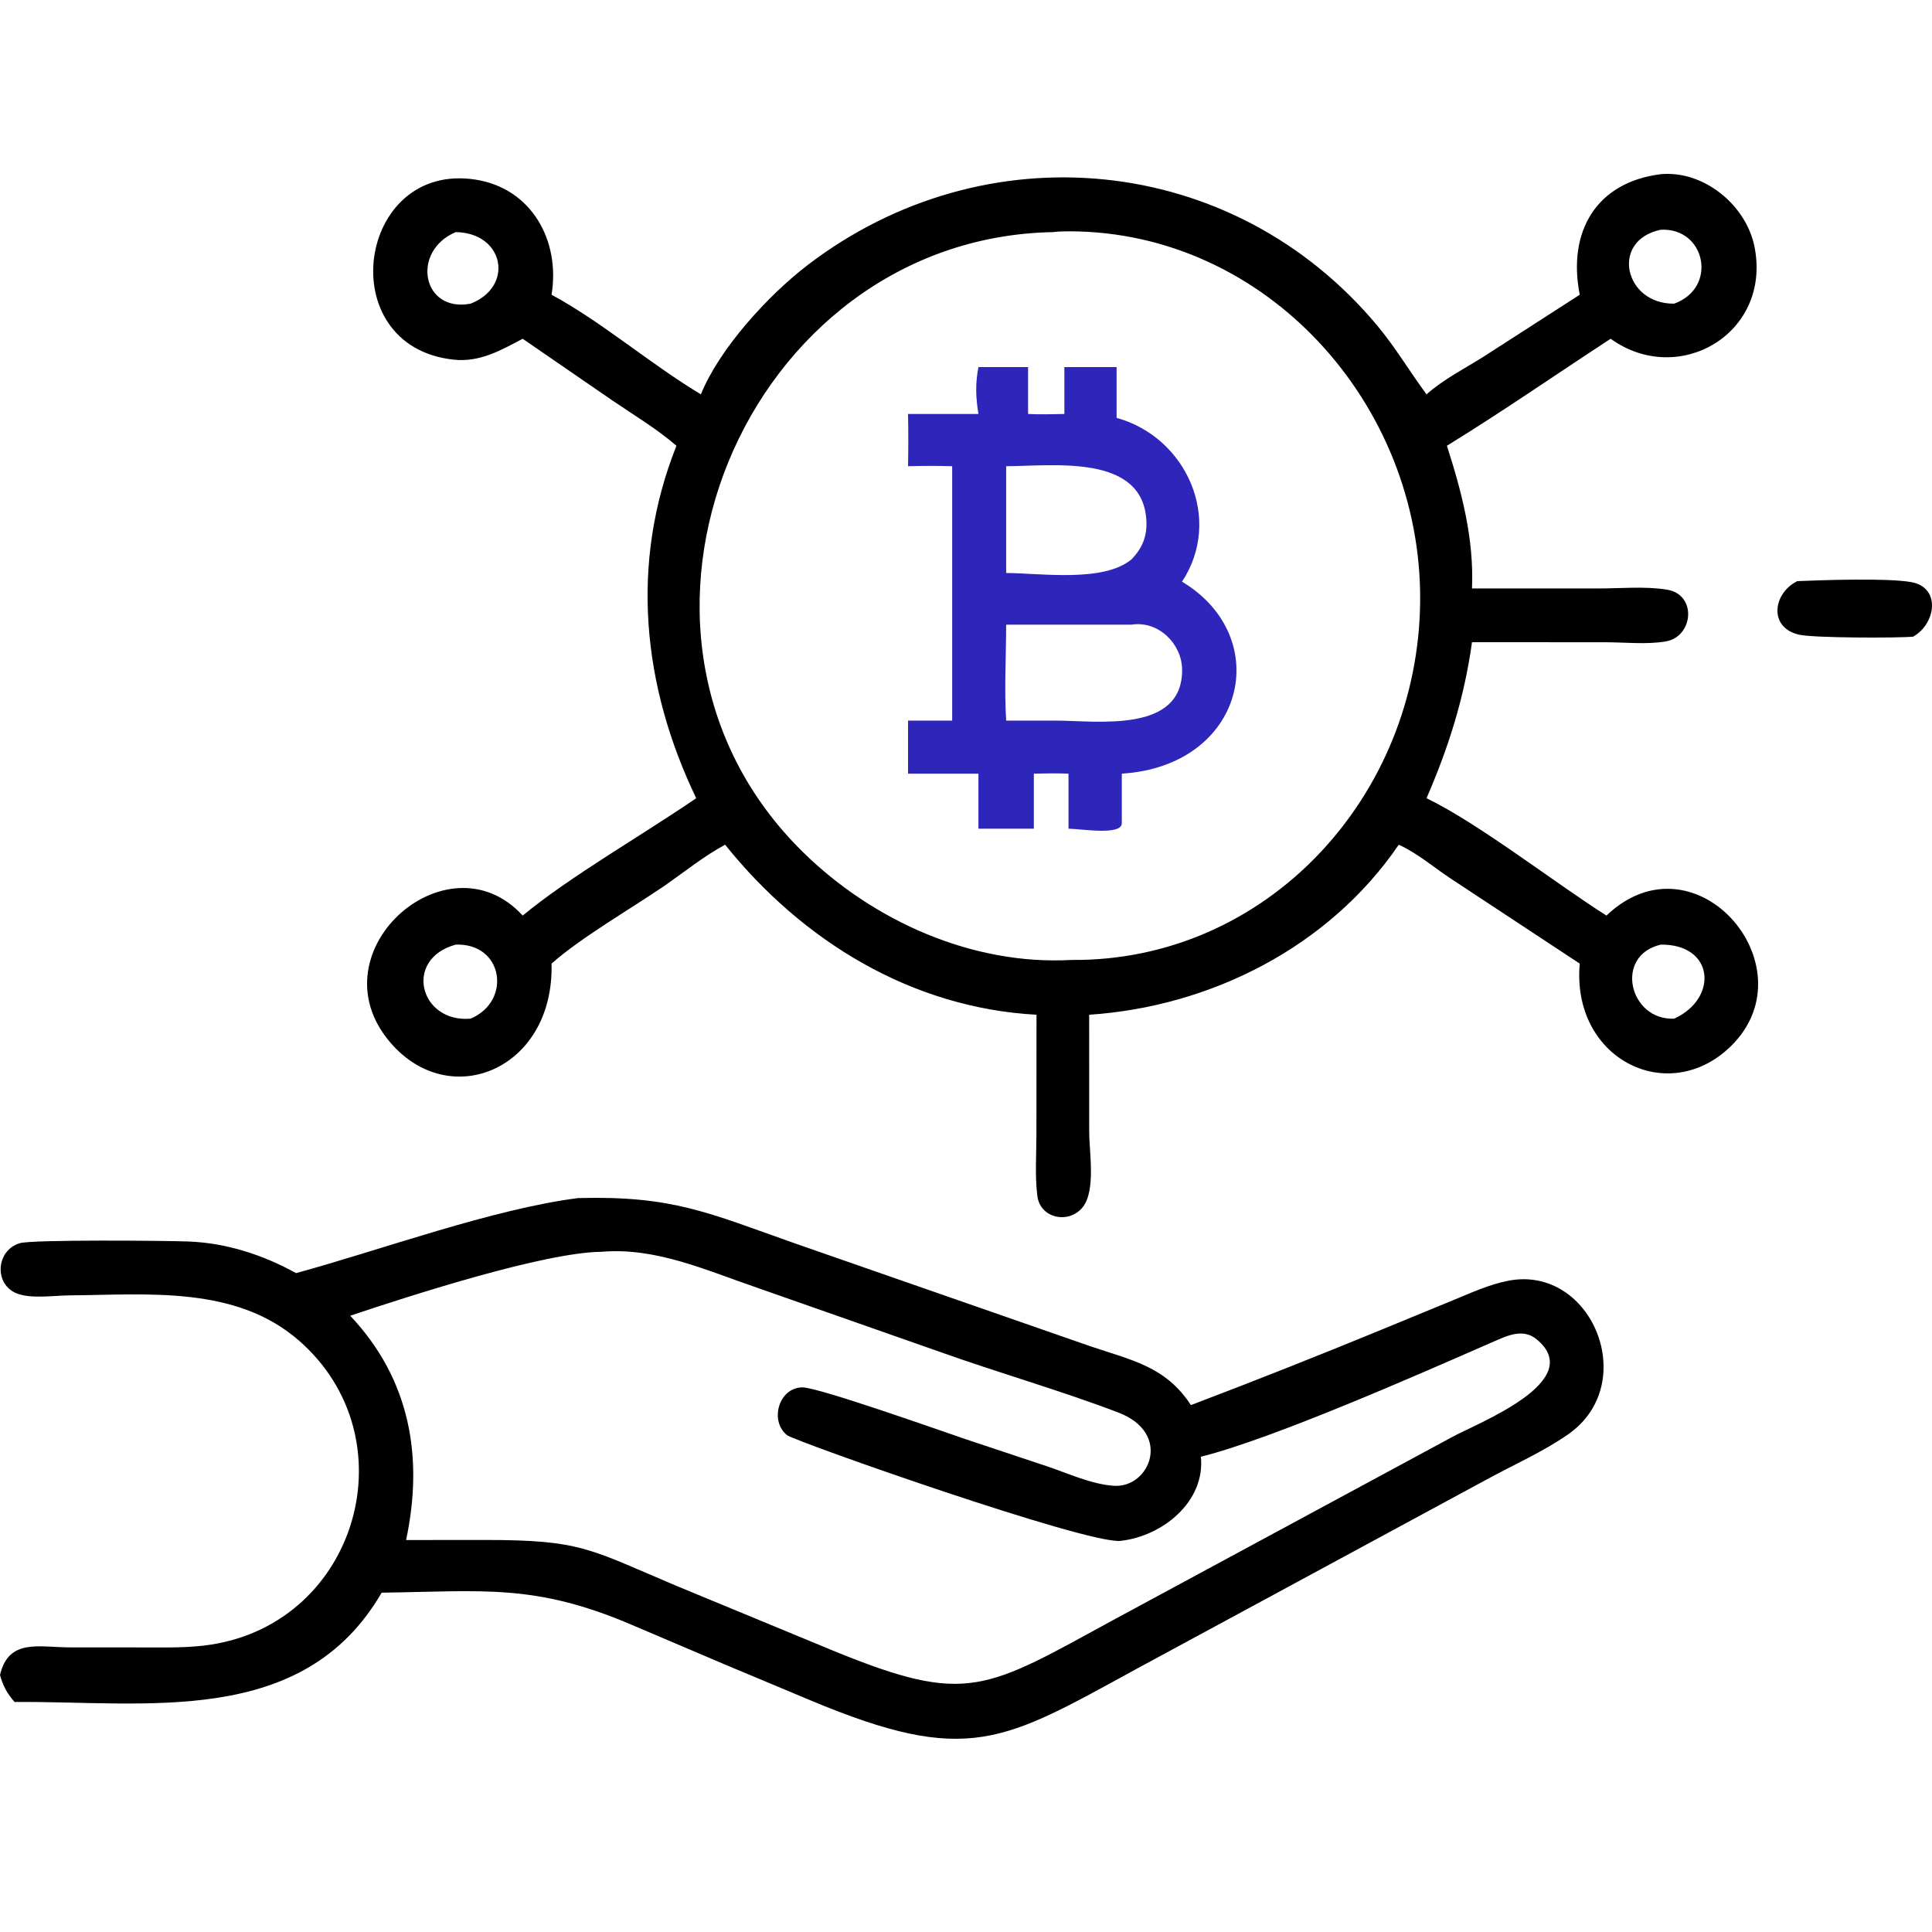
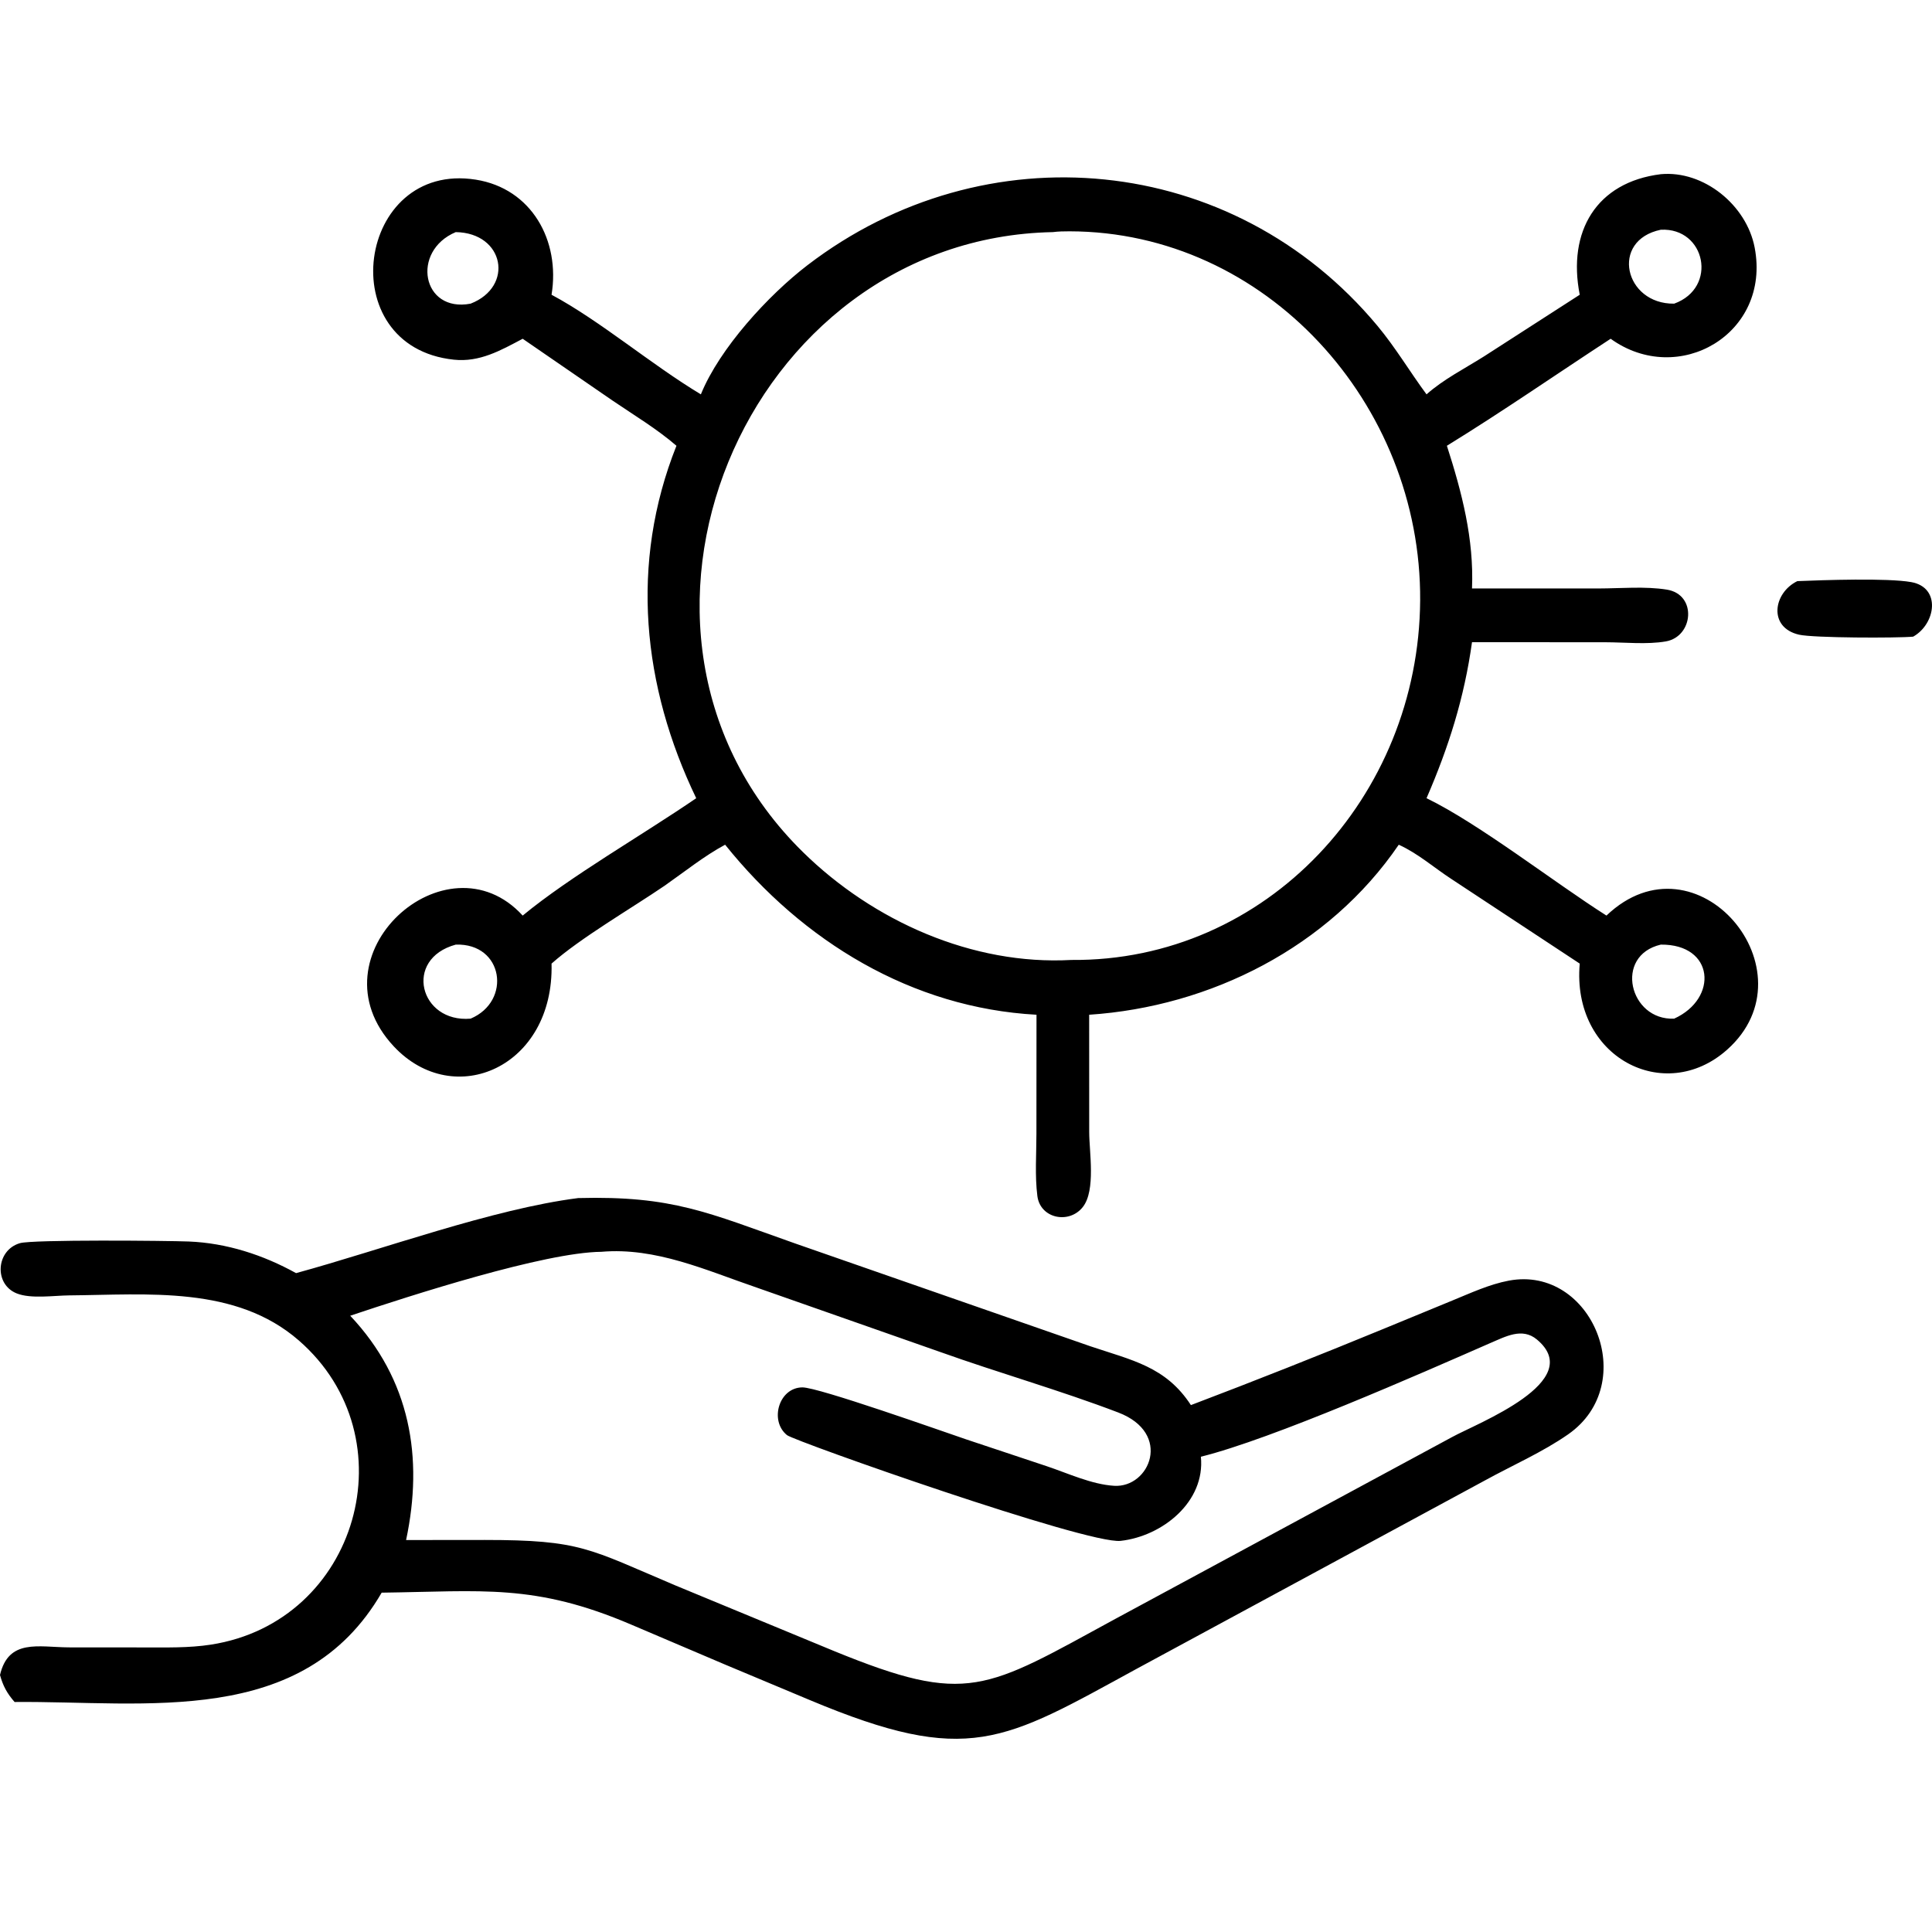
<svg xmlns="http://www.w3.org/2000/svg" width="100" height="100" viewBox="0 0 100 100" fill="none">
  <path d="M81.767 15.256C81.122 11.982 82.627 9.429 85.963 9.016C88.183 8.811 90.401 10.614 90.821 12.813C91.678 17.289 86.868 20.057 83.367 17.534C80.546 19.377 77.758 21.309 74.891 23.073C75.666 25.48 76.298 27.9 76.191 30.46L82.745 30.459C83.886 30.457 85.153 30.338 86.276 30.519C87.849 30.771 87.656 32.949 86.224 33.199C85.249 33.369 84.091 33.244 83.097 33.243L76.191 33.239C75.79 36.12 74.988 38.658 73.837 41.315C76.547 42.628 80.448 45.675 83.15 47.39C87.814 42.942 93.958 50.272 89.394 54.333C86.155 57.217 81.336 54.717 81.767 49.876L75.142 45.509C74.211 44.903 73.417 44.188 72.4 43.722C68.781 49.029 62.644 52.107 56.375 52.523L56.377 58.594C56.378 59.622 56.723 61.603 56.052 62.468C55.347 63.376 53.844 63.079 53.694 61.906C53.561 60.863 53.645 59.742 53.645 58.687L53.649 52.523C47.206 52.172 41.555 48.737 37.532 43.722C36.446 44.305 35.41 45.14 34.394 45.849C32.67 47.024 30.038 48.552 28.548 49.876C28.687 55.226 23.502 57.498 20.382 54.16C15.992 49.463 23.116 43.08 27.054 47.39C29.517 45.355 33.316 43.183 36.036 41.315C33.251 35.527 32.584 29.171 35.013 23.073C33.998 22.196 32.822 21.493 31.716 20.741L27.054 17.534C25.911 18.14 24.827 18.758 23.493 18.617C17.117 17.944 18.474 8.324 24.627 9.299C27.514 9.756 29.008 12.451 28.548 15.256C31.081 16.614 33.7 18.864 36.277 20.412C37.245 18.025 39.779 15.27 41.795 13.726C50.972 6.696 63.809 7.883 71.293 16.861C72.234 17.989 72.967 19.235 73.837 20.412C74.707 19.636 75.826 19.07 76.809 18.449L81.767 15.256ZM85.963 11.891C83.319 12.44 84.081 15.752 86.655 15.717C88.933 14.894 88.28 11.771 85.963 11.891ZM54.495 12.014C38.541 12.321 29.979 32.728 41.557 44.101C45.202 47.681 50.34 49.971 55.451 49.687C65.559 49.776 73.44 41.232 73.507 31.078C73.573 20.893 65.516 11.988 55.361 11.973C55.078 11.973 54.776 11.977 54.495 12.014ZM23.59 12.014C21.262 12.993 21.838 16.199 24.359 15.717C26.624 14.836 26.106 12.055 23.59 12.014ZM23.59 48.893C20.866 49.635 21.721 52.953 24.359 52.725C26.5 51.821 26.059 48.809 23.59 48.893ZM85.963 48.893C83.518 49.462 84.339 52.83 86.655 52.725C88.951 51.682 88.736 48.864 85.963 48.893Z" fill="black" />
-   <path d="M50.643 21.427C50.504 20.566 50.478 19.865 50.643 19H53.213V21.427C53.839 21.459 54.465 21.441 55.092 21.427V19H57.795V21.629C61.416 22.627 63.313 26.879 61.181 30.107C66 32.999 64.432 39.648 58.064 40.044V42.591C58.103 43.273 55.948 42.897 55.305 42.893V40.044C54.706 40.019 54.111 40.031 53.512 40.044V42.893H50.643V40.044H47V37.298H49.285V24.131C48.522 24.105 47.764 24.113 47 24.131C47.017 23.229 47.019 22.33 47 21.427H50.643ZM52.079 24.131V29.659C53.867 29.664 57.123 30.167 58.578 28.943C59.123 28.369 59.374 27.768 59.338 26.972C59.178 23.471 54.511 24.124 52.079 24.131ZM58.578 32.332H52.079C52.076 33.971 51.977 35.667 52.079 37.298H54.669C56.813 37.306 61.24 37.968 61.185 34.634C61.163 33.318 59.956 32.117 58.578 32.332Z" fill="#2E25BB" />
  <path d="M99.025 32.953C98.199 33.031 93.858 33.023 93.117 32.851C91.509 32.48 91.779 30.688 93.03 30.079C94.356 30.024 97.69 29.91 98.923 30.129C100.484 30.406 100.196 32.296 99.025 32.953Z" fill="black" />
  <path d="M15.324 65.897C19.787 64.677 25.485 62.578 29.926 62.012C34.815 61.884 36.635 62.766 41.156 64.361L56.436 69.682C58.589 70.408 60.341 70.731 61.641 72.728C64.964 71.467 68.3 70.145 71.586 68.792L75.158 67.321C76.109 66.933 77.085 66.475 78.1 66.285C82.401 65.48 84.929 71.619 81.166 74.242C79.843 75.164 78.272 75.85 76.855 76.63L58.836 86.376C51.922 90.15 50.124 91.433 41.942 88.006L37.525 86.156L32.685 84.095C27.665 81.948 24.966 82.37 19.755 82.436C15.679 89.463 7.541 88.031 0.755 88.095C0.364 87.648 0.155 87.263 0 86.698C0.441 84.809 1.99 85.256 3.55 85.268L7.422 85.271C8.582 85.27 9.768 85.304 10.917 85.126C18.538 83.945 21.246 74.41 15.466 69.381C12.194 66.535 7.653 67.014 3.582 67.049C2.795 67.056 1.601 67.239 0.869 66.948C-0.326 66.475 -0.209 64.706 1.032 64.346C1.693 64.153 8.649 64.216 9.771 64.26C11.728 64.338 13.622 64.954 15.324 65.897ZM31.126 64.793C28.173 64.822 21.289 67.043 18.127 68.102C21.244 71.406 21.926 75.447 21.019 79.712L25.091 79.708C30.073 79.708 30.47 80.162 34.95 82.058L43.186 85.464C50.106 88.289 50.974 87.47 57.743 83.786L75.162 74.381C76.486 73.655 82.134 71.497 79.552 69.335C78.787 68.693 77.921 69.186 77.138 69.516C73.511 71.105 65.859 74.48 62.157 75.4C62.392 77.725 60.175 79.513 58.002 79.755C56.281 79.946 41.126 74.597 40.735 74.282C39.818 73.543 40.307 71.822 41.53 71.811C42.358 71.804 48.761 74.079 50.019 74.505L54.157 75.883C55.268 76.253 56.494 76.832 57.666 76.905C59.509 77.019 60.698 74.185 57.879 73.11C54.859 71.959 51.709 71.066 48.661 69.977L39.156 66.641C36.556 65.753 33.947 64.55 31.126 64.793Z" fill="black" />
</svg>